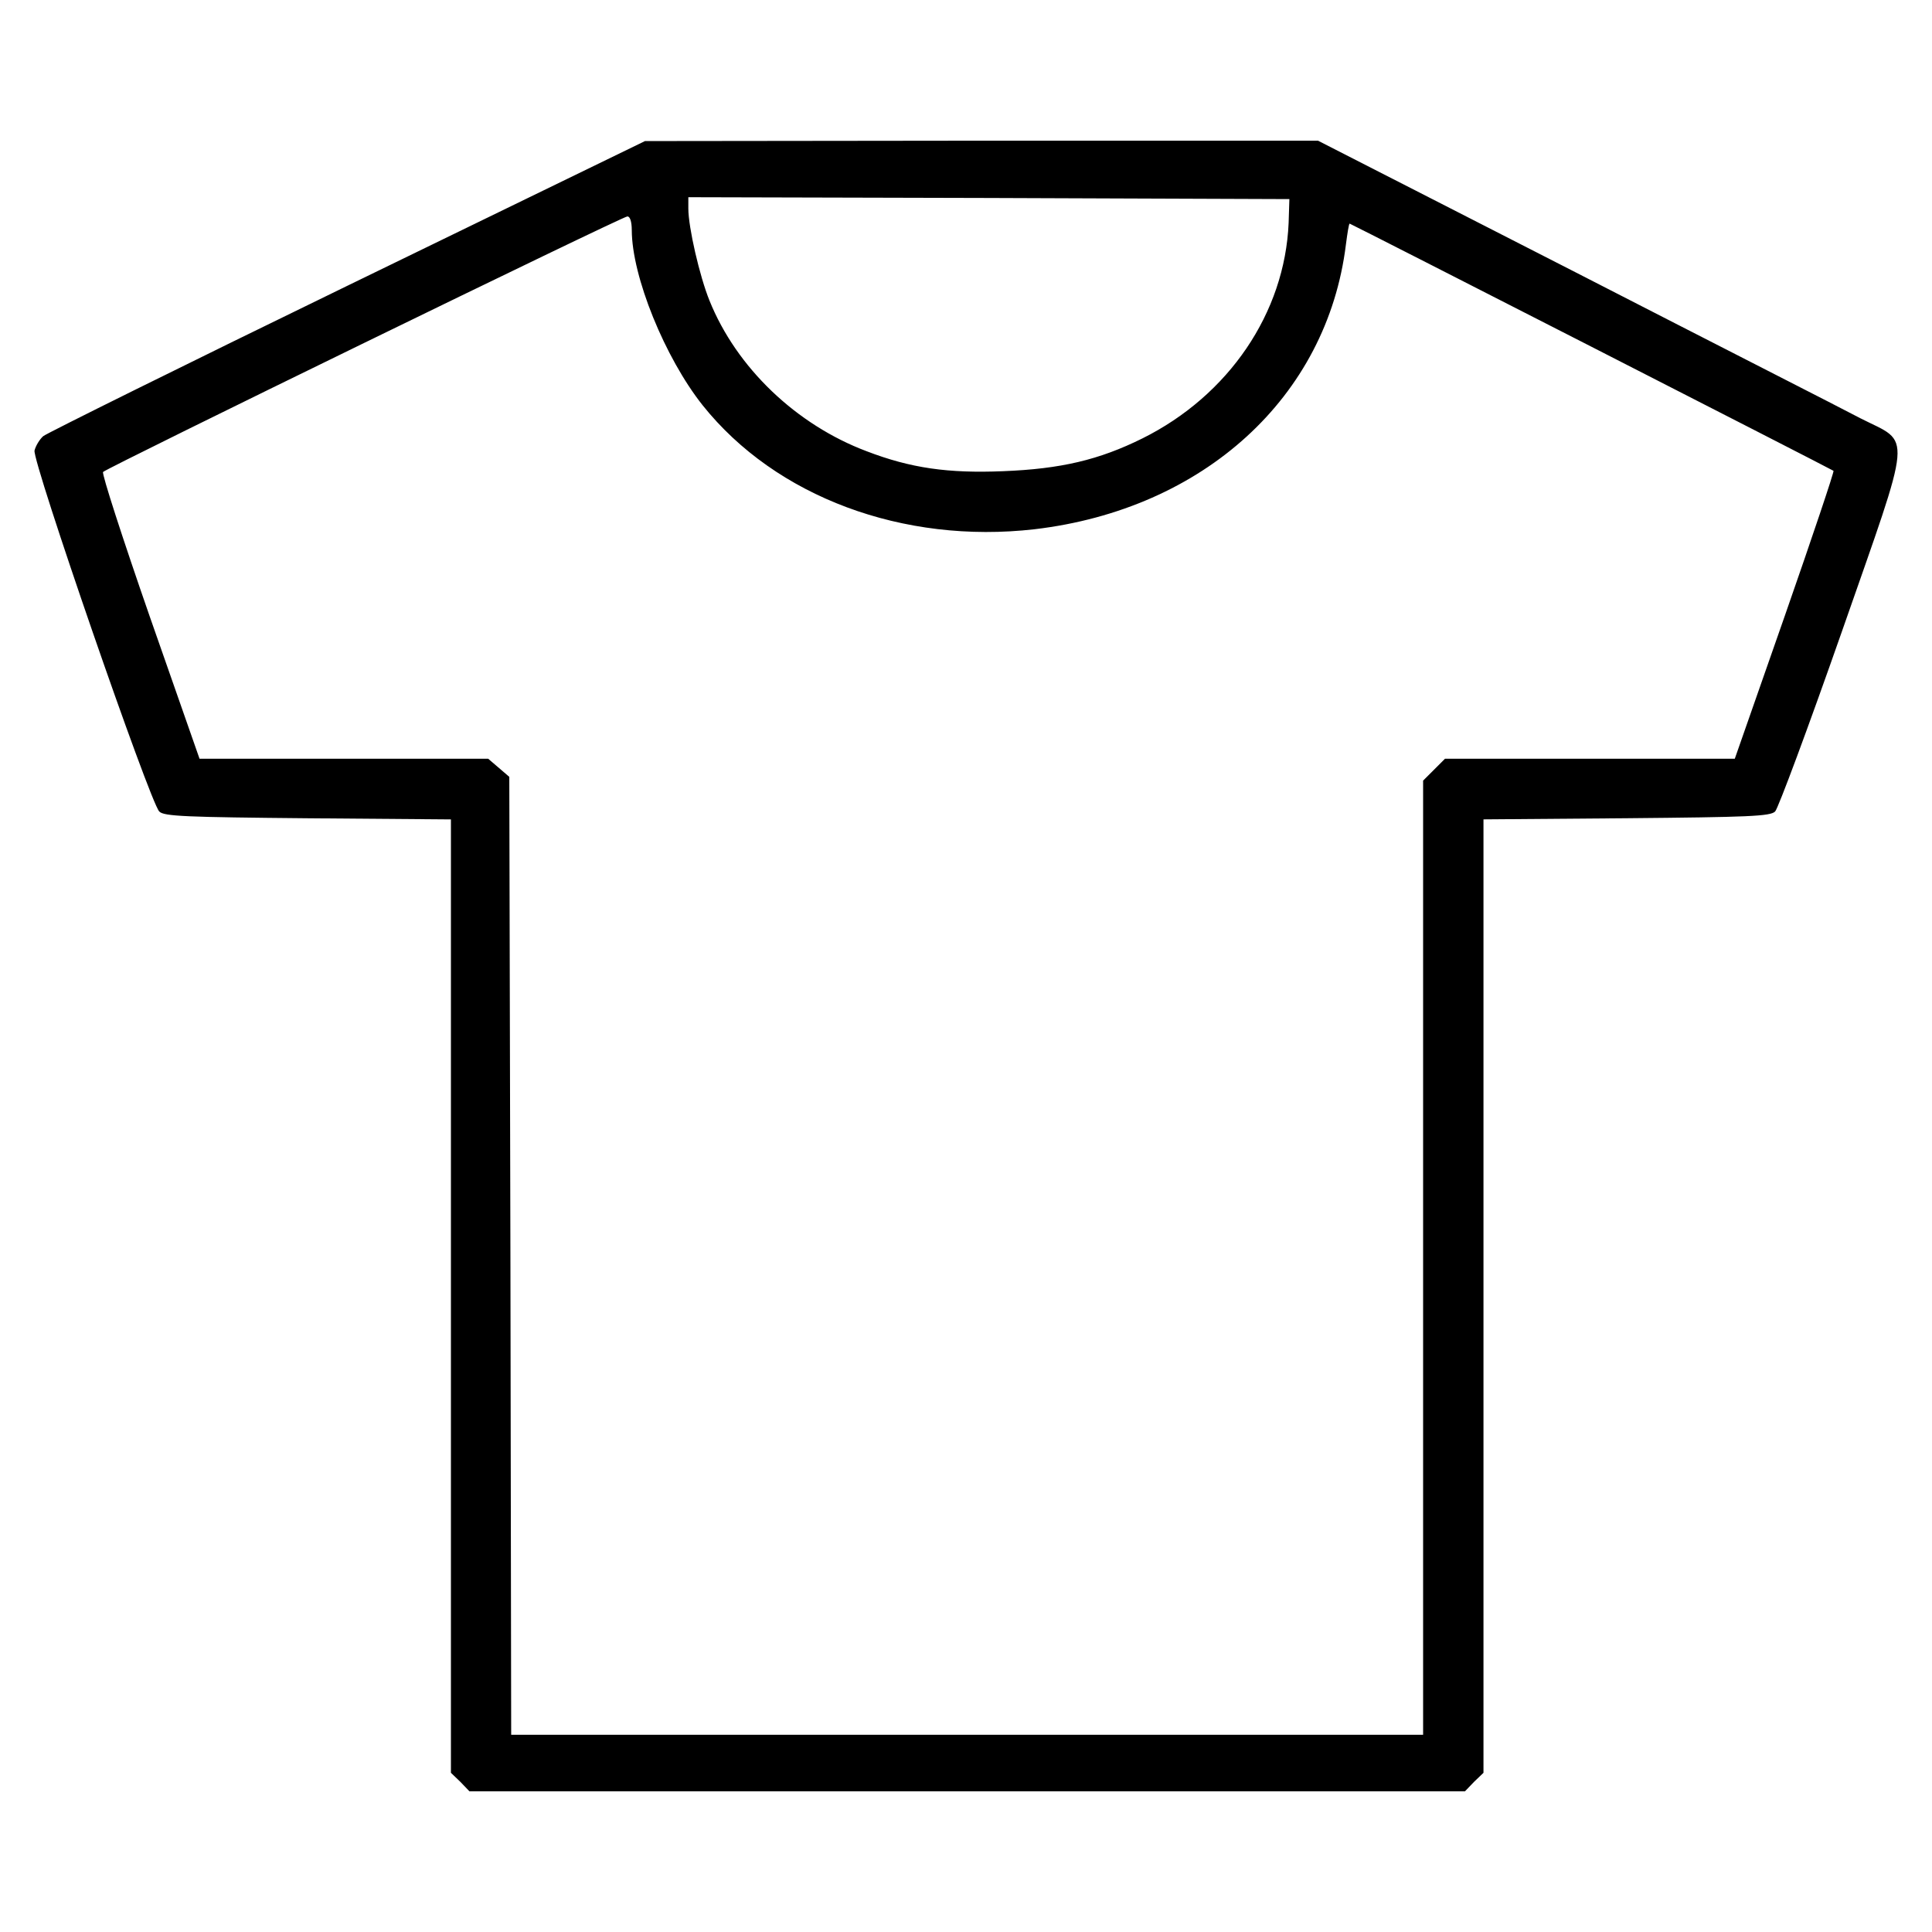
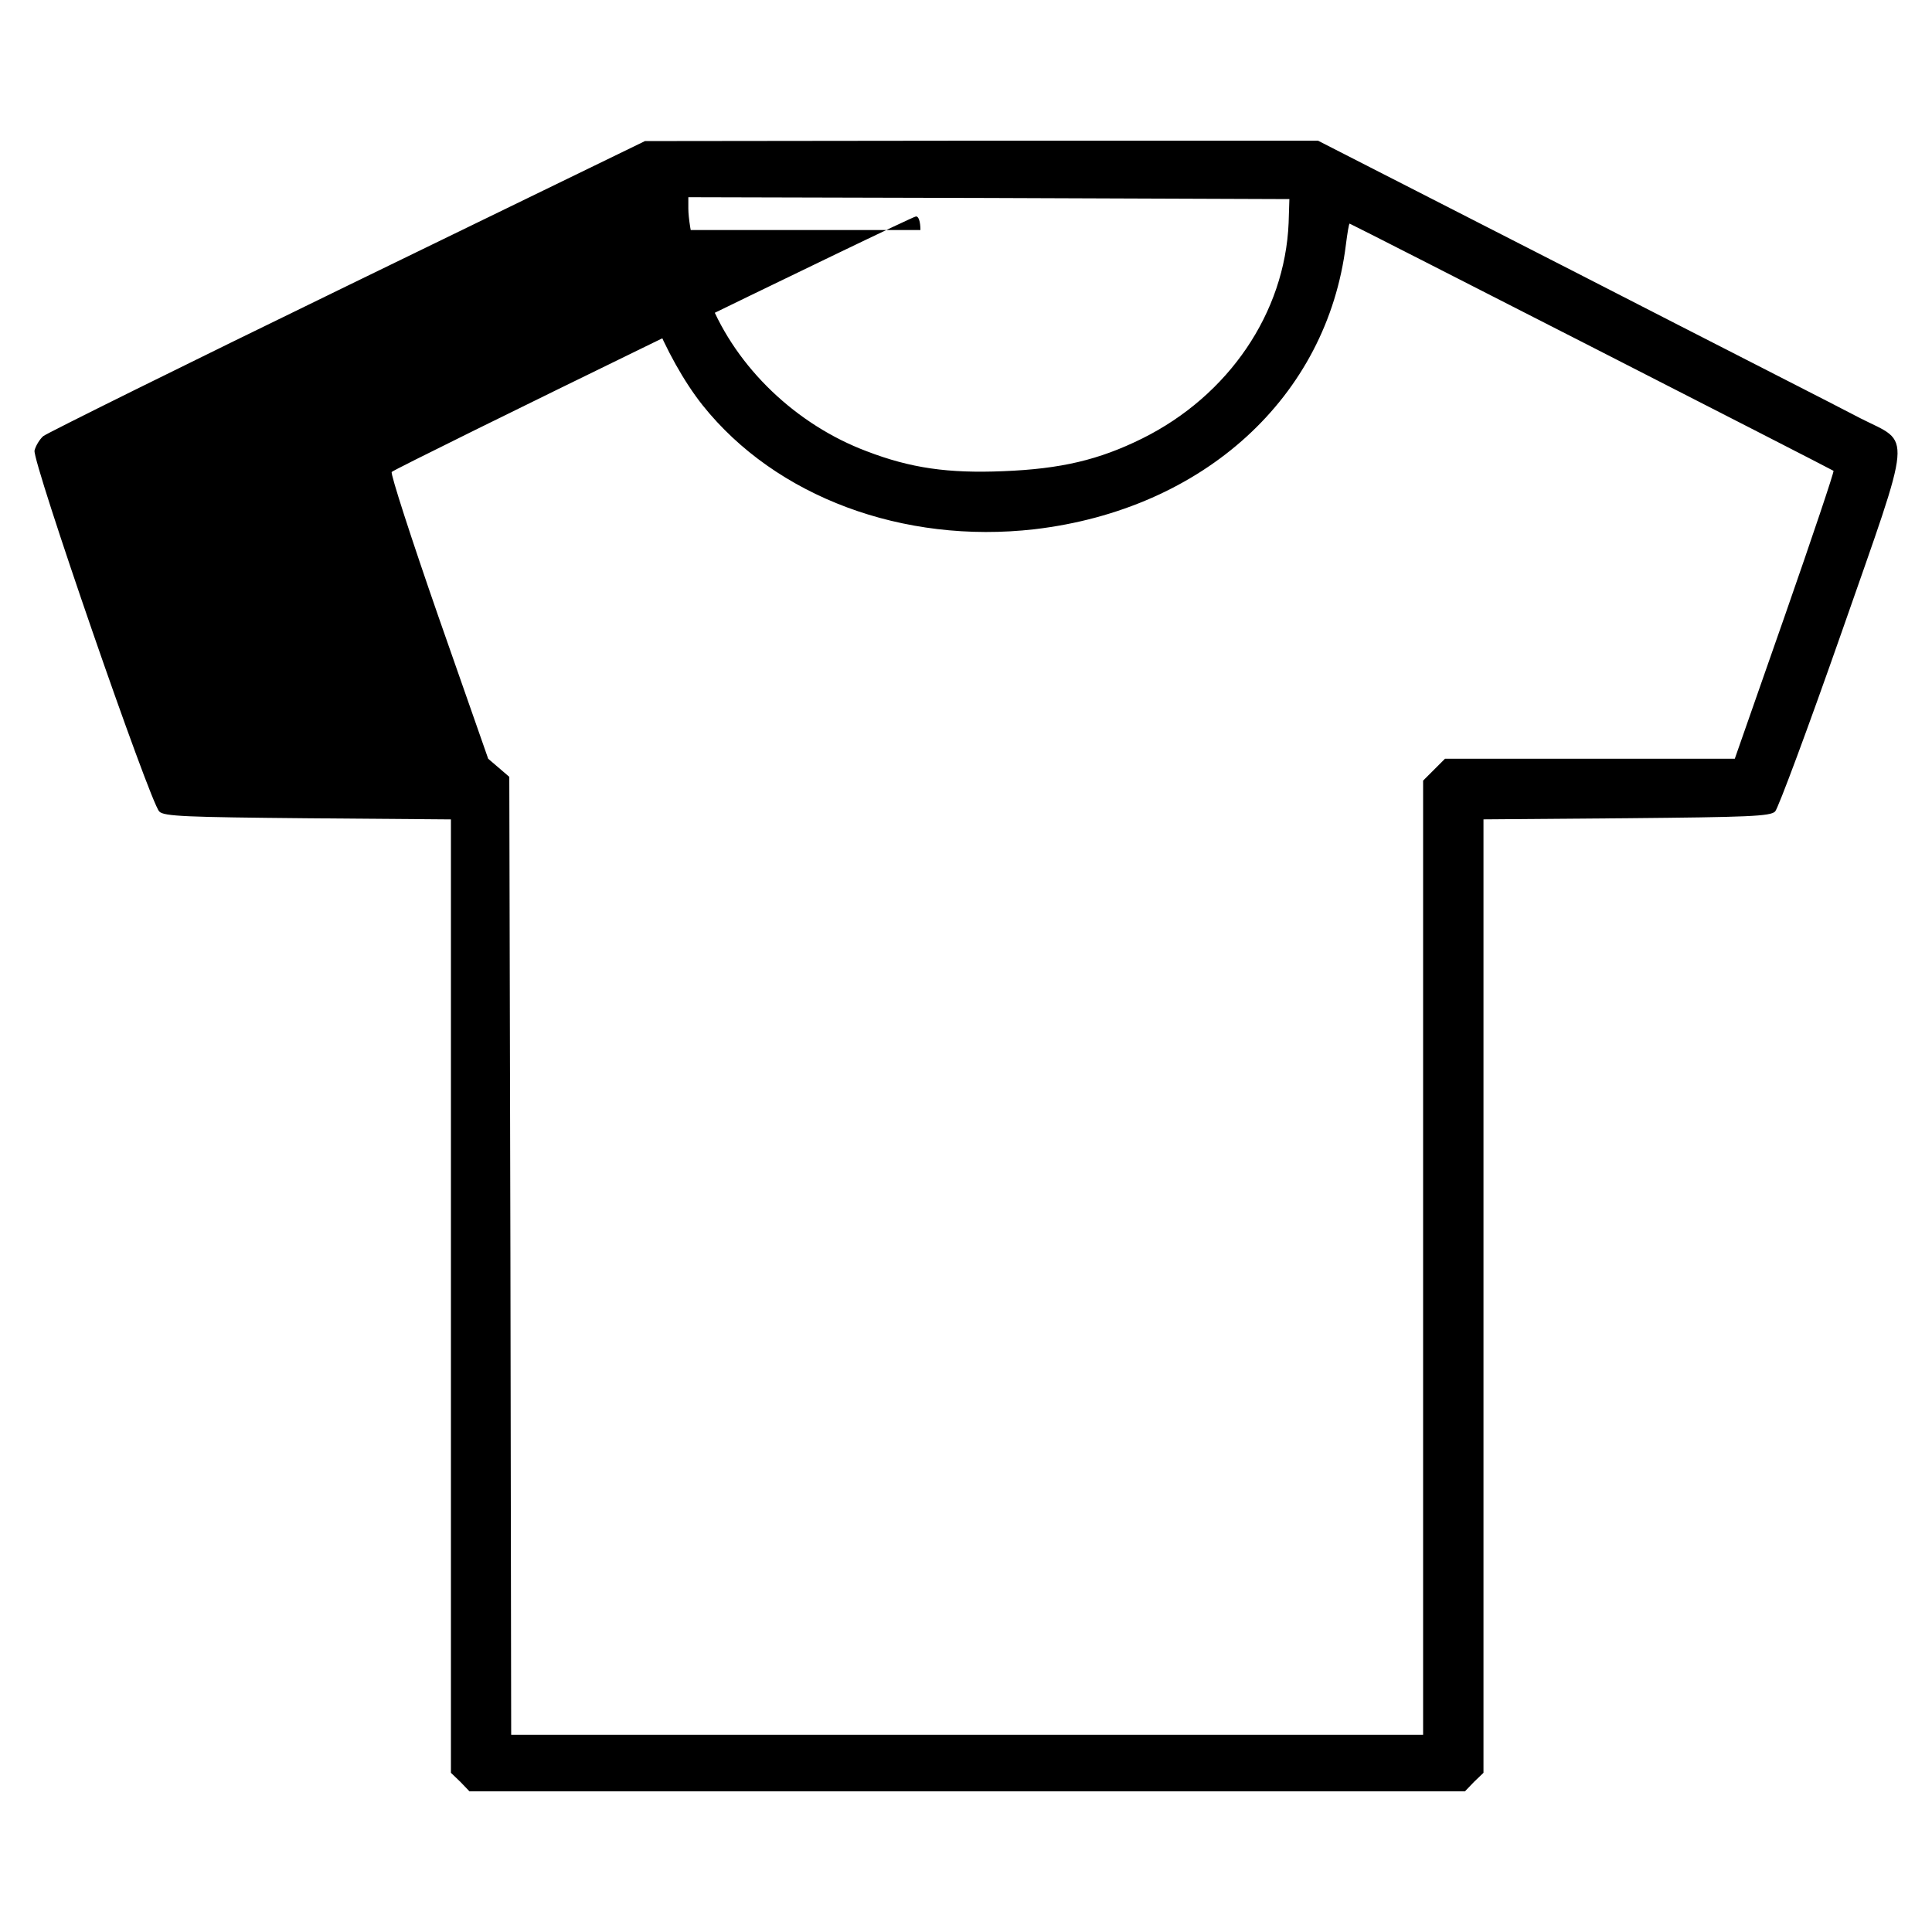
<svg xmlns="http://www.w3.org/2000/svg" fill="#000000" width="800px" height="800px" version="1.1" viewBox="144 144 512 512">
-   <path d="m236.04 219.74c-43.344 21.074-79.594 39.047-80.59 39.848-0.996 0.898-1.996 2.594-2.297 3.793-0.699 2.695 30.562 93.176 33.055 95.672 1.199 1.301 7.289 1.496 39.348 1.797l37.945 0.301v252.66l2.5 2.398 2.398 2.5h263.84l2.398-2.5 2.5-2.398v-252.67l37.945-0.301c32.059-0.297 38.148-0.5 39.348-1.797 0.797-0.801 8.785-22.27 17.672-47.637 18.973-54.324 18.574-49.637 4.992-56.523-4.691-2.5-39.047-19.973-76.195-39.047l-67.609-34.551h-89.184l-89.18 0.102zm249.46-16.68c-0.996 23.871-15.879 45.742-38.746 57.121-11.488 5.691-21.574 8.09-36.949 8.691-14.48 0.598-24.465-0.801-36.152-5.297-18.574-6.992-34.457-22.07-41.645-39.945-2.594-6.394-5.594-19.371-5.594-24.371v-2.996l79.691 0.203 79.594 0.297zm-174.07 1.902c0 12.281 8.785 33.855 18.777 46.438 19.375 24.27 53.125 36.848 87.98 32.852 44.84-5.297 77.496-35.055 82.488-75.398 0.398-3.098 0.797-5.594 0.996-5.594 0.297 0 127.73 65.113 128.23 65.512 0.203 0.203-5.594 17.477-12.883 38.352l-13.281 37.949h-76.801l-5.797 5.797v252.86h-241.67l-0.203-126.93-0.297-126.93-5.594-4.797h-76.496l-13.18-37.648c-7.188-20.672-12.781-37.945-12.383-38.352 1.199-1.199 137.41-67.609 138.91-67.707 0.699-0.102 1.199 1.301 1.199 3.598z" />
+   <path d="m236.04 219.74c-43.344 21.074-79.594 39.047-80.59 39.848-0.996 0.898-1.996 2.594-2.297 3.793-0.699 2.695 30.562 93.176 33.055 95.672 1.199 1.301 7.289 1.496 39.348 1.797l37.945 0.301v252.66l2.5 2.398 2.398 2.5h263.84l2.398-2.5 2.5-2.398v-252.67l37.945-0.301c32.059-0.297 38.148-0.5 39.348-1.797 0.797-0.801 8.785-22.27 17.672-47.637 18.973-54.324 18.574-49.637 4.992-56.523-4.691-2.5-39.047-19.973-76.195-39.047l-67.609-34.551h-89.184l-89.18 0.102zm249.46-16.68c-0.996 23.871-15.879 45.742-38.746 57.121-11.488 5.691-21.574 8.09-36.949 8.691-14.48 0.598-24.465-0.801-36.152-5.297-18.574-6.992-34.457-22.07-41.645-39.945-2.594-6.394-5.594-19.371-5.594-24.371v-2.996l79.691 0.203 79.594 0.297zm-174.07 1.902c0 12.281 8.785 33.855 18.777 46.438 19.375 24.27 53.125 36.848 87.98 32.852 44.84-5.297 77.496-35.055 82.488-75.398 0.398-3.098 0.797-5.594 0.996-5.594 0.297 0 127.73 65.113 128.23 65.512 0.203 0.203-5.594 17.477-12.883 38.352l-13.281 37.949h-76.801l-5.797 5.797v252.86h-241.67l-0.203-126.93-0.297-126.93-5.594-4.797l-13.18-37.648c-7.188-20.672-12.781-37.945-12.383-38.352 1.199-1.199 137.41-67.609 138.91-67.707 0.699-0.102 1.199 1.301 1.199 3.598z" />
</svg>